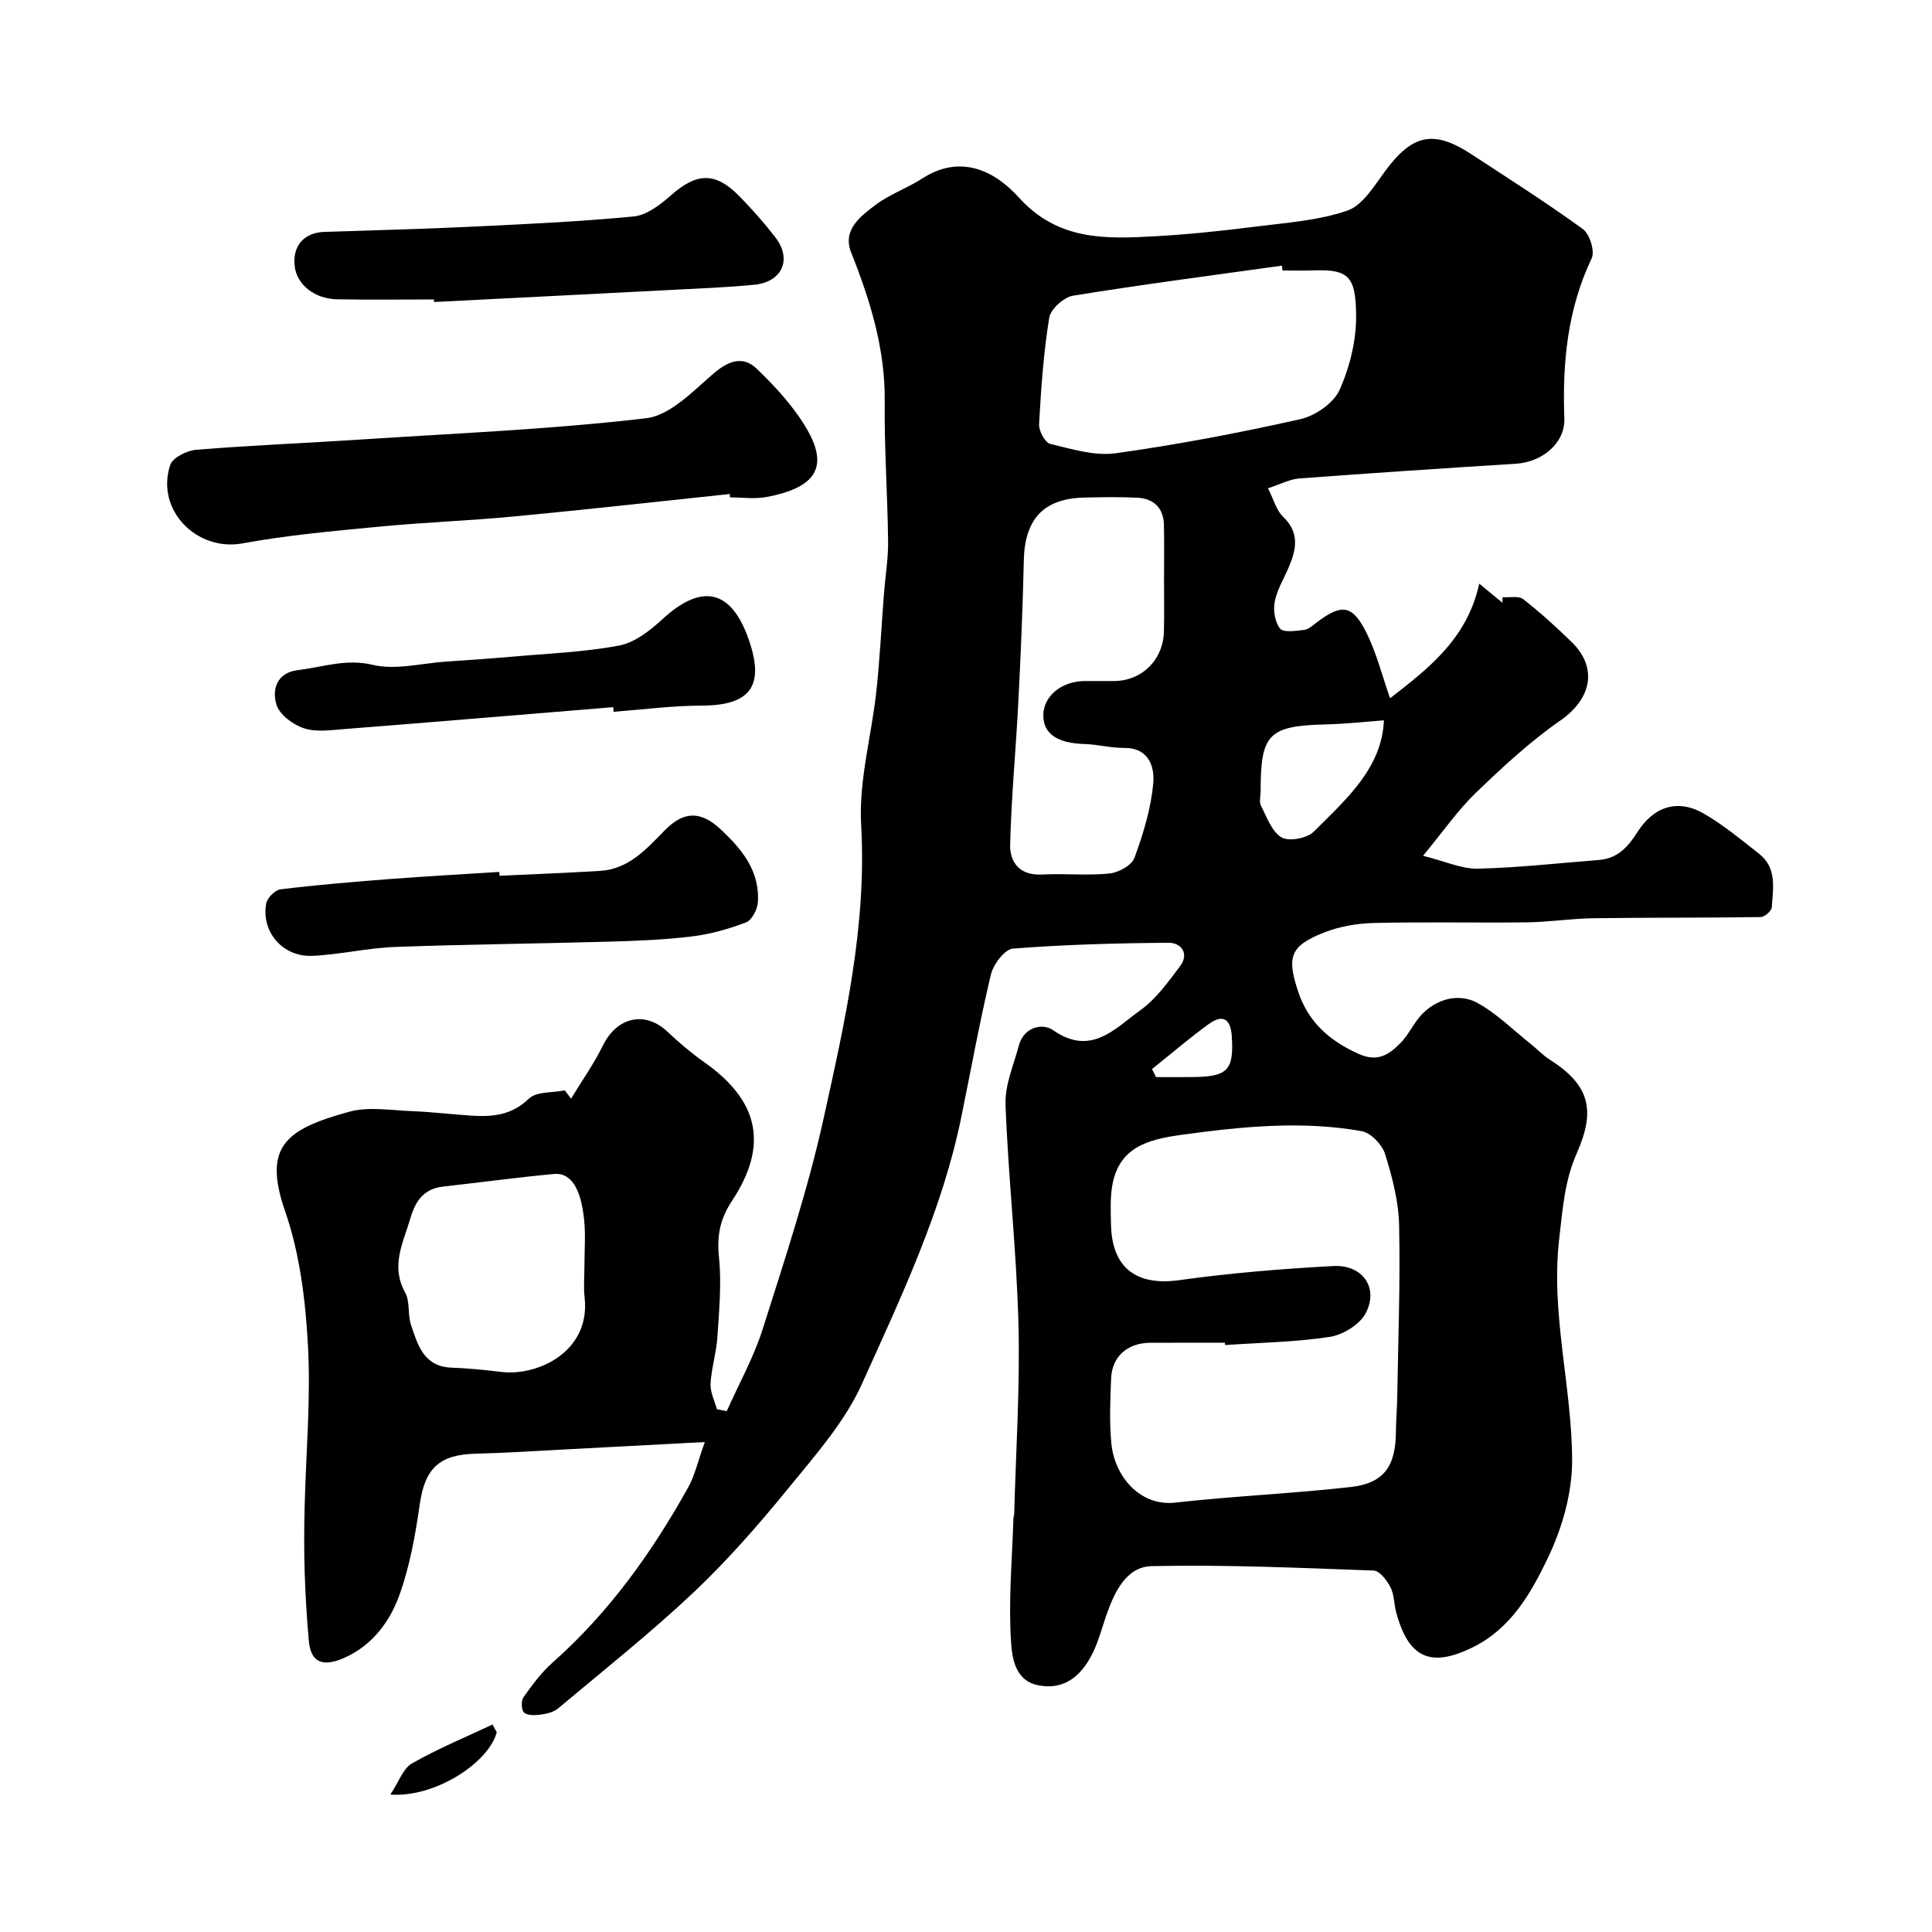
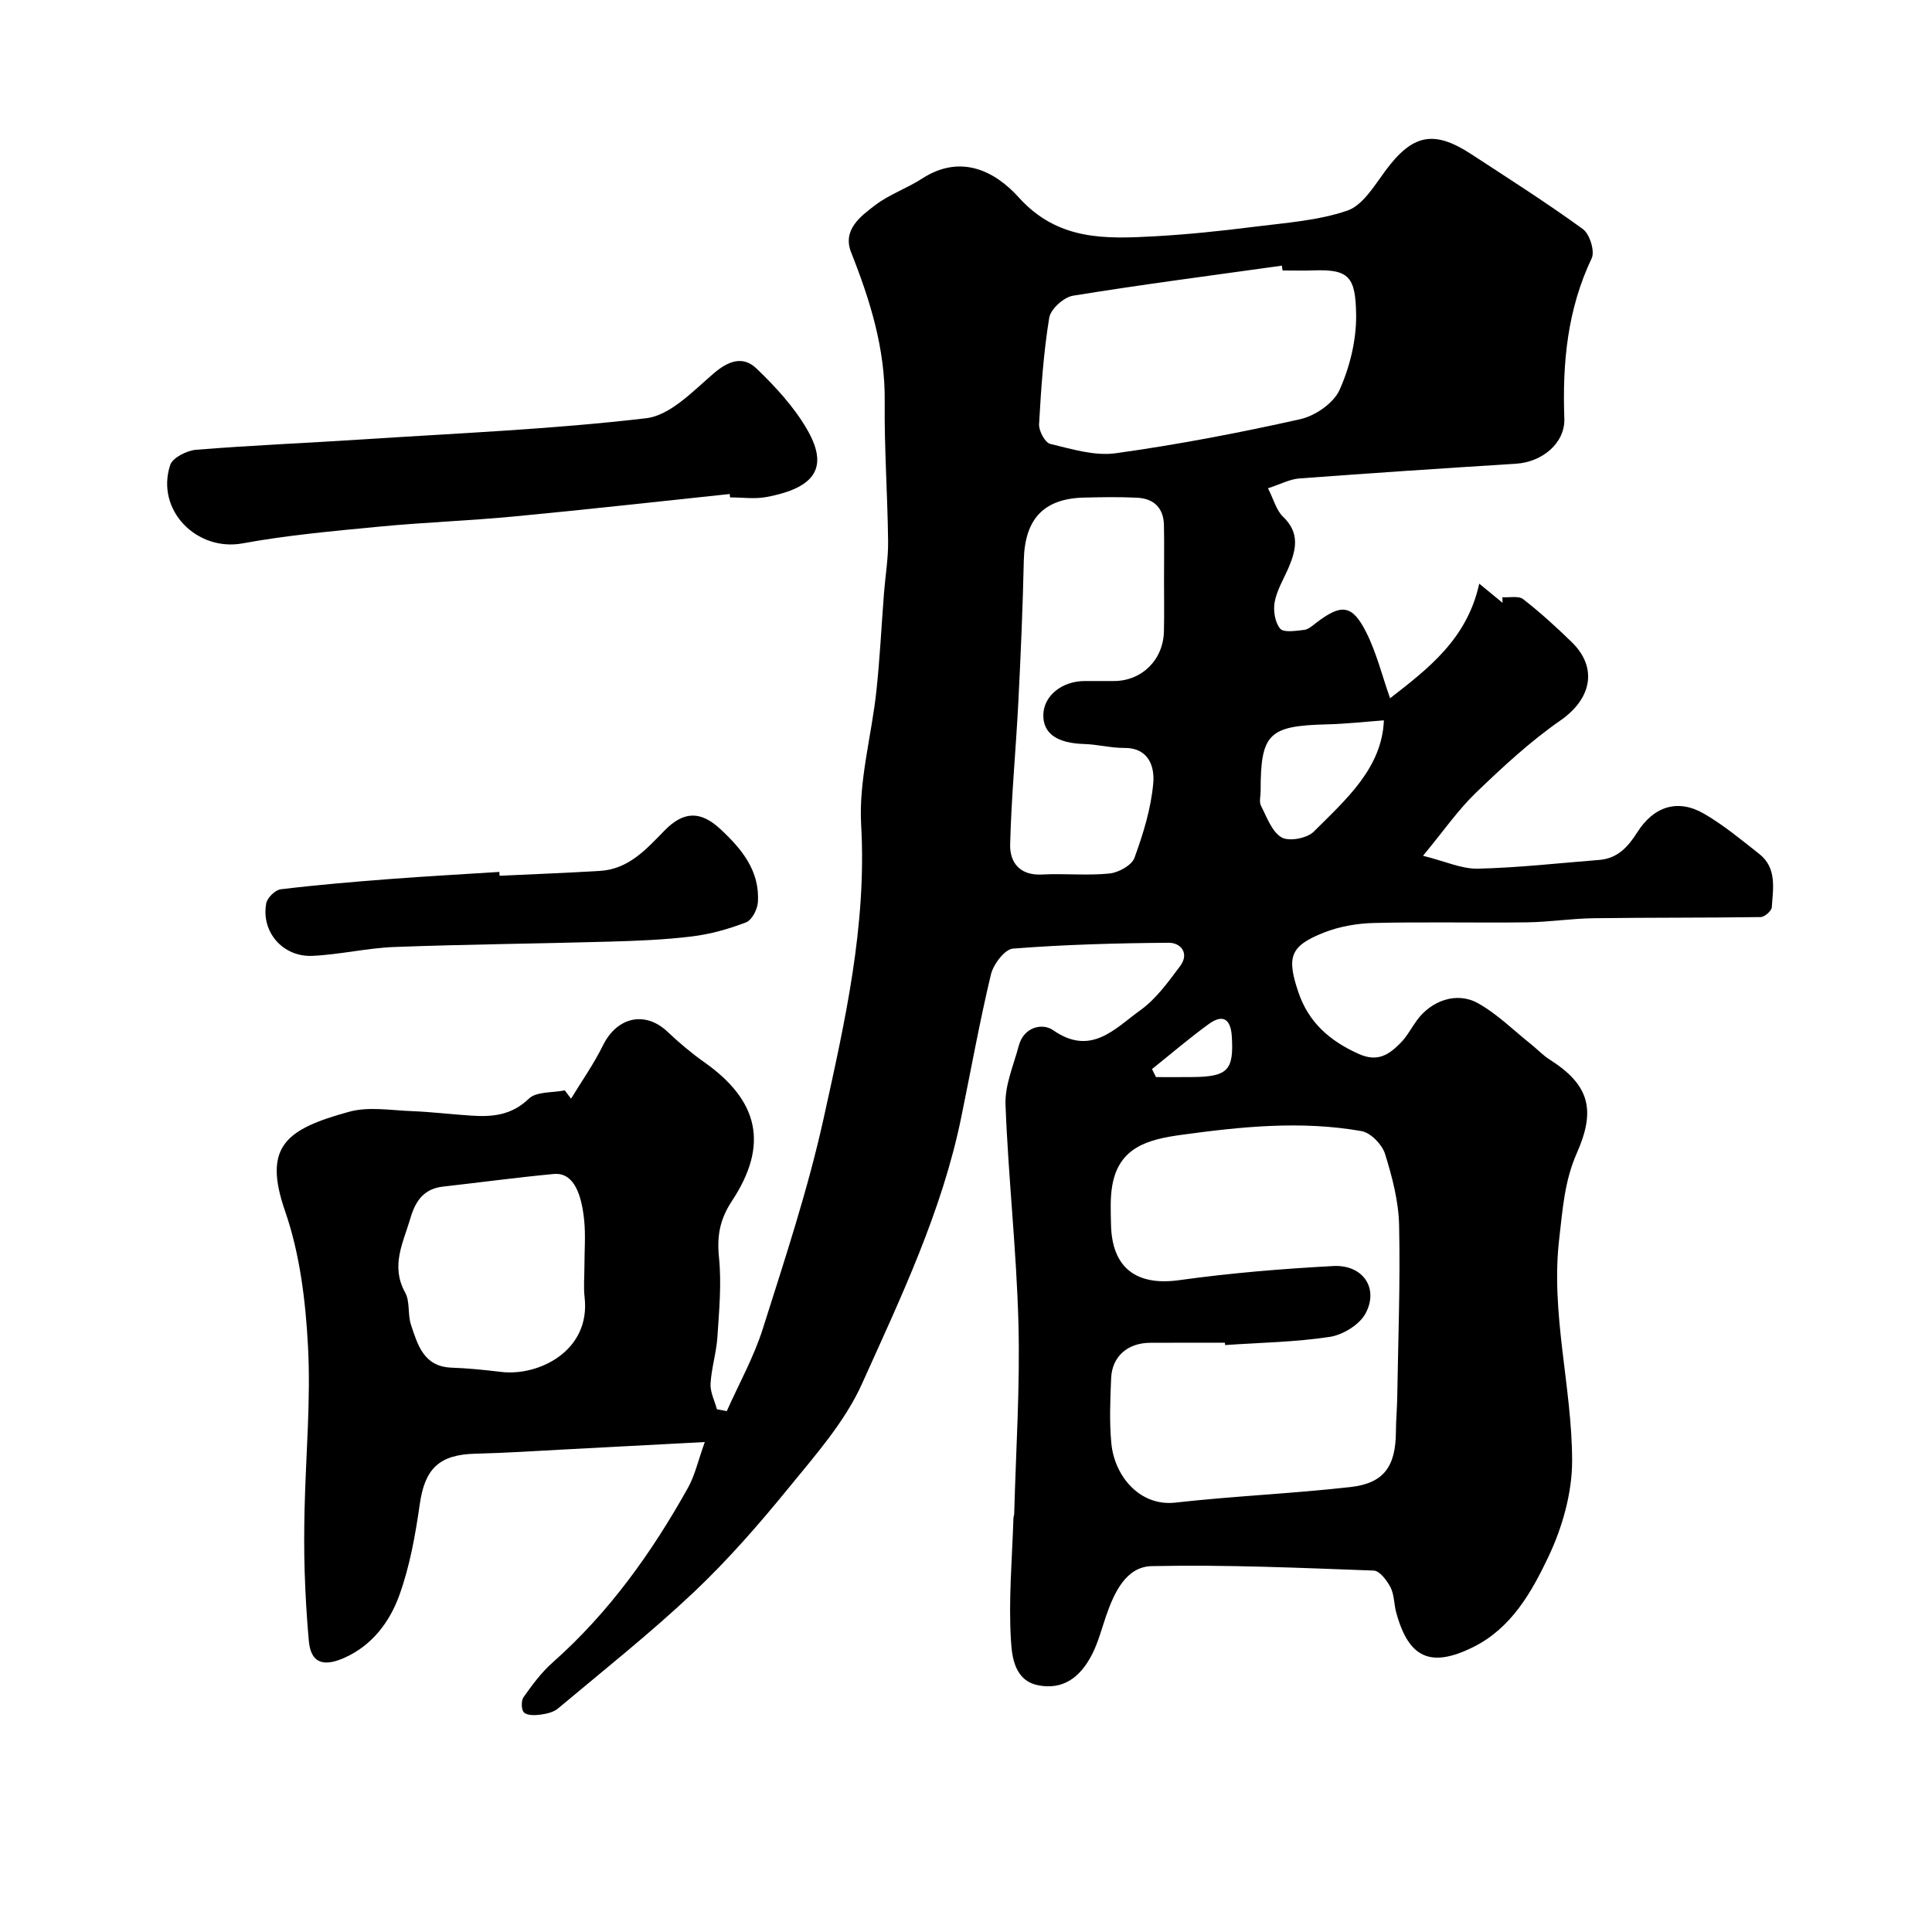
<svg xmlns="http://www.w3.org/2000/svg" enable-background="new 0 0 400 400" viewBox="0 0 400 400">
  <g fill="#010000">
    <path d="m262.52 101.09c1.19 2.33 1.73 4.56 3.12 5.89 3.44 3.27 2.77 6.7 1.22 10.38-1.01 2.4-2.46 4.71-2.94 7.21-.35 1.78.03 4.26 1.12 5.58.73.88 3.28.45 4.98.26.88-.1 1.73-.88 2.5-1.47 5.19-3.98 7.44-3.8 10.34 1.97 2.13 4.23 3.28 8.95 4.94 13.66 7.91-6.15 15.96-12.28 18.46-23.73 1.84 1.52 3.33 2.74 4.82 3.96-.01-.38-.01-.77-.02-1.15 1.46.1 3.34-.34 4.3.4 3.51 2.73 6.81 5.74 10.01 8.85 5.53 5.37 4.1 11.81-2.27 16.24-6.28 4.36-11.98 9.65-17.51 14.97-3.71 3.57-6.69 7.9-10.97 13.07 4.63 1.15 8.02 2.75 11.37 2.67 8.38-.2 16.74-1.15 25.11-1.81 3.79-.3 5.97-2.7 7.88-5.72 3.43-5.41 8.42-6.97 13.8-3.86 4.07 2.35 7.75 5.42 11.46 8.34 3.69 2.92 2.85 7.15 2.59 11.05-.05.75-1.49 2.01-2.31 2.02-11.53.17-23.07.08-34.6.24-4.6.06-9.19.79-13.79.85-10.53.13-21.07-.12-31.59.13-3.52.08-7.22.71-10.47 2-6.97 2.77-7.73 5.02-5.25 12.35 2.12 6.27 6.53 10.11 12.55 12.79 3.92 1.74 6.24.07 8.57-2.27 1.37-1.37 2.28-3.17 3.44-4.75 2.97-4.05 8.21-5.95 12.59-3.52 4.03 2.24 7.42 5.65 11.08 8.56 1.26 1.01 2.38 2.22 3.73 3.08 8.41 5.33 9.61 10.53 5.67 19.45-2.55 5.77-2.91 11.56-3.62 17.6-1.84 15.59 2.64 30.69 2.66 46.02.01 6.72-2.04 13.91-4.96 20.03-3.46 7.25-7.61 14.64-15.48 18.56-8.8 4.38-13.39 2.36-15.98-7.14-.47-1.72-.39-3.68-1.18-5.21-.73-1.42-2.24-3.42-3.47-3.47-15.32-.56-30.65-1.25-45.96-.92-5.3.11-7.77 5.44-9.44 10.27-.9 2.6-1.59 5.31-2.8 7.76-2.63 5.31-6.37 7.58-11.22 6.65-4.98-.96-5.48-5.94-5.69-9.25-.53-8.39.24-16.87.51-25.31.01-.33.15-.65.16-.97.35-13.1 1.22-26.21.88-39.29-.39-15.15-2.11-30.26-2.68-45.41-.15-4.04 1.68-8.18 2.76-12.23 1.04-3.87 4.89-4.72 7.1-3.18 7.86 5.49 12.82-.38 18.04-4.12 3.27-2.34 5.79-5.86 8.25-9.15 1.95-2.61.2-4.85-2.38-4.83-10.75.08-21.52.37-32.23 1.21-1.7.13-4.05 3.24-4.56 5.35-2.34 9.78-4.12 19.7-6.14 29.56-3.98 19.46-12.5 37.31-20.56 55.2-3.55 7.88-9.63 14.74-15.18 21.55-6.15 7.54-12.6 14.94-19.66 21.61-8.96 8.45-18.65 16.14-28.1 24.06-.93.78-2.38 1.1-3.64 1.27-1.13.15-2.69.2-3.39-.44-.57-.52-.62-2.46-.09-3.19 1.8-2.54 3.69-5.11 6-7.15 11.66-10.32 20.55-22.76 28.07-36.25 1.38-2.48 2.01-5.38 3.45-9.41-10.48.55-19.81 1.06-29.15 1.54-6.1.32-12.2.73-18.3.87-7.56.18-10.51 3.1-11.56 10.45-.92 6.41-2.07 12.91-4.27 18.96-1.99 5.46-5.62 10.31-11.34 12.85-3.71 1.65-6.9 1.64-7.36-3.49-.43-4.74-.71-9.5-.86-14.26-.14-4.36-.12-8.74-.02-13.1.26-11.26 1.31-22.56.7-33.78-.5-9.37-1.69-19.06-4.74-27.86-4.7-13.52.34-17 13.26-20.56 4.05-1.12 8.67-.29 13.02-.13 4.11.16 8.2.67 12.3.93 4.36.29 8.33-.07 11.89-3.51 1.57-1.52 4.91-1.2 7.44-1.72.43.57.87 1.15 1.3 1.72 2.22-3.66 4.72-7.19 6.6-11.02 2.91-5.91 8.73-7.23 13.37-2.84 2.38 2.25 4.91 4.4 7.59 6.29 11.31 7.97 13.42 17.12 5.76 28.73-2.54 3.85-3.14 7.28-2.69 11.73.55 5.42.03 10.98-.33 16.46-.21 3.24-1.24 6.43-1.42 9.67-.09 1.73.85 3.52 1.32 5.28l2.04.39c2.52-5.67 5.6-11.17 7.46-17.05 4.56-14.41 9.34-28.82 12.59-43.55 4.4-19.96 8.96-39.92 7.77-60.79-.52-9.15 2.17-18.47 3.16-27.74.72-6.72 1.05-13.48 1.57-20.22.28-3.6.9-7.2.85-10.79-.11-9.63-.8-19.25-.7-28.88.12-10.91-3-20.92-6.95-30.88-1.85-4.67 1.92-7.46 5-9.8 2.94-2.23 6.59-3.48 9.71-5.5 8-5.17 15.1-1.52 20.01 3.93 8.1 8.97 17.94 8.59 28.16 8.03 6.88-.38 13.75-1.11 20.59-1.97 6.48-.82 13.16-1.26 19.25-3.34 3.19-1.09 5.58-5.13 7.85-8.2 5.6-7.59 10-8.6 17.81-3.5 7.77 5.08 15.62 10.07 23.12 15.52 1.41 1.02 2.52 4.58 1.82 6.05-5.03 10.58-6.08 21.65-5.66 33.15.19 5.15-4.63 9.04-10 9.38-14.97.94-29.94 1.93-44.9 3.05-1.98.16-3.92 1.21-6.46 2.03zm-8.88 177.39c-.01-.16-.02-.32-.03-.48-5.16 0-10.32-.02-15.48.01-4.66.02-7.89 2.82-8.08 7.32-.19 4.49-.38 9.02.04 13.48.65 6.86 5.94 13.11 13.24 12.29 12.08-1.36 24.25-1.86 36.32-3.23 6.92-.79 9.32-4.31 9.36-11.48.01-2.32.23-4.63.27-6.94.19-11.93.65-23.87.39-35.79-.11-4.96-1.43-10-2.92-14.78-.61-1.93-2.96-4.35-4.84-4.69-12.45-2.21-24.89-.94-37.33.77-6.87.94-12.95 2.54-14.31 10.56-.44 2.59-.3 5.3-.25 7.96.17 9.08 5.3 12.8 14.16 11.56 10.55-1.47 21.21-2.35 31.85-2.92 6.13-.33 9.5 4.58 6.69 9.82-1.25 2.33-4.69 4.43-7.41 4.85-7.14 1.08-14.43 1.19-21.67 1.69zm11.9-222.48c-.05-.33-.1-.67-.14-1-14.42 2.02-28.87 3.89-43.24 6.22-1.91.31-4.64 2.77-4.93 4.57-1.18 7.27-1.69 14.66-2.1 22.03-.08 1.37 1.23 3.82 2.3 4.08 4.45 1.07 9.21 2.55 13.58 1.94 12.82-1.79 25.58-4.22 38.22-7.06 3.09-.69 6.89-3.32 8.12-6.07 2.14-4.79 3.5-10.37 3.42-15.59-.11-7.78-1.48-9.39-8.73-9.14-2.16.08-4.33.02-6.5.02zm-24.54 64.21c0-3.83.06-7.66-.02-11.49-.07-3.54-2.07-5.49-5.5-5.67-3.67-.19-7.37-.12-11.05-.03-8.37.2-12.27 4.46-12.46 12.98-.22 9.76-.63 19.51-1.13 29.26-.5 9.87-1.46 19.72-1.7 29.59-.09 3.71 2 6.45 6.59 6.21 4.65-.25 9.35.26 13.97-.21 1.88-.19 4.62-1.69 5.18-3.25 1.82-4.98 3.43-10.22 3.89-15.46.29-3.32-.85-7.33-6.02-7.29-2.75.02-5.5-.73-8.26-.81-5.62-.16-8.56-2.16-8.48-6.07.09-3.92 3.85-6.97 8.61-6.97h5.99c5.79 0 10.24-4.38 10.37-10.3.08-3.5.02-7 .02-10.49zm-120 141.93c0-3.17.26-6.36-.05-9.49-.69-6.84-2.85-9.92-6.3-9.59-7.65.72-15.27 1.75-22.9 2.61-3.97.45-5.71 2.9-6.78 6.55-1.49 5.08-4.15 9.85-1.09 15.38 1.04 1.88.5 4.56 1.21 6.69 1.4 4.17 2.63 8.66 8.41 8.87 3.43.12 6.85.47 10.26.88 7.76.93 18.53-4.34 17.28-15.41-.25-2.13-.04-4.32-.04-6.49zm165.52-113c-3.9.29-7.81.73-11.72.83-12.16.29-13.81 1.89-13.8 13.86 0 1-.34 2.17.06 2.96 1.21 2.36 2.24 5.38 4.27 6.58 1.52.9 5.28.2 6.65-1.17 6.73-6.71 14.14-13.18 14.54-23.06zm-48.01 72.2c.28.55.56 1.11.83 1.66 2.6 0 5.19.03 7.79-.01 7.11-.09 8.34-1.5 7.9-8.44-.23-3.62-1.87-4.62-4.73-2.56-4.06 2.94-7.87 6.22-11.79 9.35z" />
    <path d="m151.08 102.28c-14.85 1.56-29.7 3.23-44.57 4.64-9.33.89-18.72 1.22-28.05 2.12-9.44.91-18.93 1.75-28.24 3.46-9.49 1.74-18.05-6.9-14.98-16.23.5-1.52 3.44-2.99 5.37-3.15 11.5-.93 23.03-1.4 34.54-2.15 19.56-1.28 39.18-2.09 58.63-4.38 4.96-.58 9.68-5.58 13.92-9.23 3.11-2.68 6.12-3.76 8.95-1.04 3.88 3.73 7.66 7.83 10.36 12.44 4.45 7.59 2.36 12.17-8.38 14.15-2.41.45-4.98.07-7.48.07-.02-.22-.04-.46-.07-.7z" />
    <path d="m103.43 181.32c6.93-.33 13.86-.59 20.79-1.01 5.96-.36 9.61-4.52 13.42-8.41 3.91-3.98 7.41-4.04 11.48-.27 4.44 4.12 8.23 8.68 7.79 15.19-.1 1.48-1.24 3.68-2.44 4.14-3.59 1.38-7.41 2.46-11.23 2.92-5.71.7-11.5.92-17.26 1.08-14.74.42-29.5.55-44.23 1.1-5.71.21-11.37 1.58-17.08 1.84-6.14.27-10.64-4.99-9.55-10.87.21-1.15 1.85-2.77 2.98-2.91 7.49-.91 15.02-1.54 22.55-2.12 7.57-.58 15.15-.99 22.73-1.48.02.28.04.54.05.8z" />
-     <path d="m89.83 62c-6.66 0-13.33.09-19.99-.03-4.77-.09-8.39-3.05-8.83-6.87-.48-4.17 1.9-6.94 6.14-7.09 9.82-.34 19.65-.56 29.46-1.03 11.53-.55 23.07-1.06 34.55-2.16 2.74-.26 5.58-2.46 7.8-4.42 5.27-4.65 9.14-4.85 14.08.19 2.65 2.7 5.18 5.56 7.49 8.55 3.5 4.52 1.44 9.24-4.33 9.81-5.58.55-11.19.76-16.78 1.05-16.52.86-33.04 1.69-49.56 2.53-.01-.18-.02-.36-.03-.53z" />
-     <path d="m126.97 146.41c-18.53 1.52-37.06 3.07-55.6 4.53-2.81.22-5.87.68-8.42-.15-2.26-.74-5.05-2.79-5.7-4.86-1-3.19.07-6.69 4.47-7.2 5.11-.6 9.88-2.41 15.46-1.08 4.74 1.13 10.11-.33 15.2-.68 4.43-.3 8.86-.59 13.28-.98 7.52-.67 15.11-.95 22.5-2.33 3.24-.61 6.43-3.11 8.99-5.46 8.13-7.49 14.21-6.19 17.83 4.11 3.4 9.63.49 13.75-9.7 13.78-6.08.01-12.17.82-18.25 1.28-.01-.33-.03-.65-.06-.96z" />
-     <path d="m102.85 358.65c-1.73 6.42-12.93 13.59-22.03 12.89 1.75-2.63 2.63-5.39 4.47-6.44 5.35-3.05 11.09-5.42 16.68-8.06.3.54.59 1.07.88 1.61z" />
  </g>
</svg>